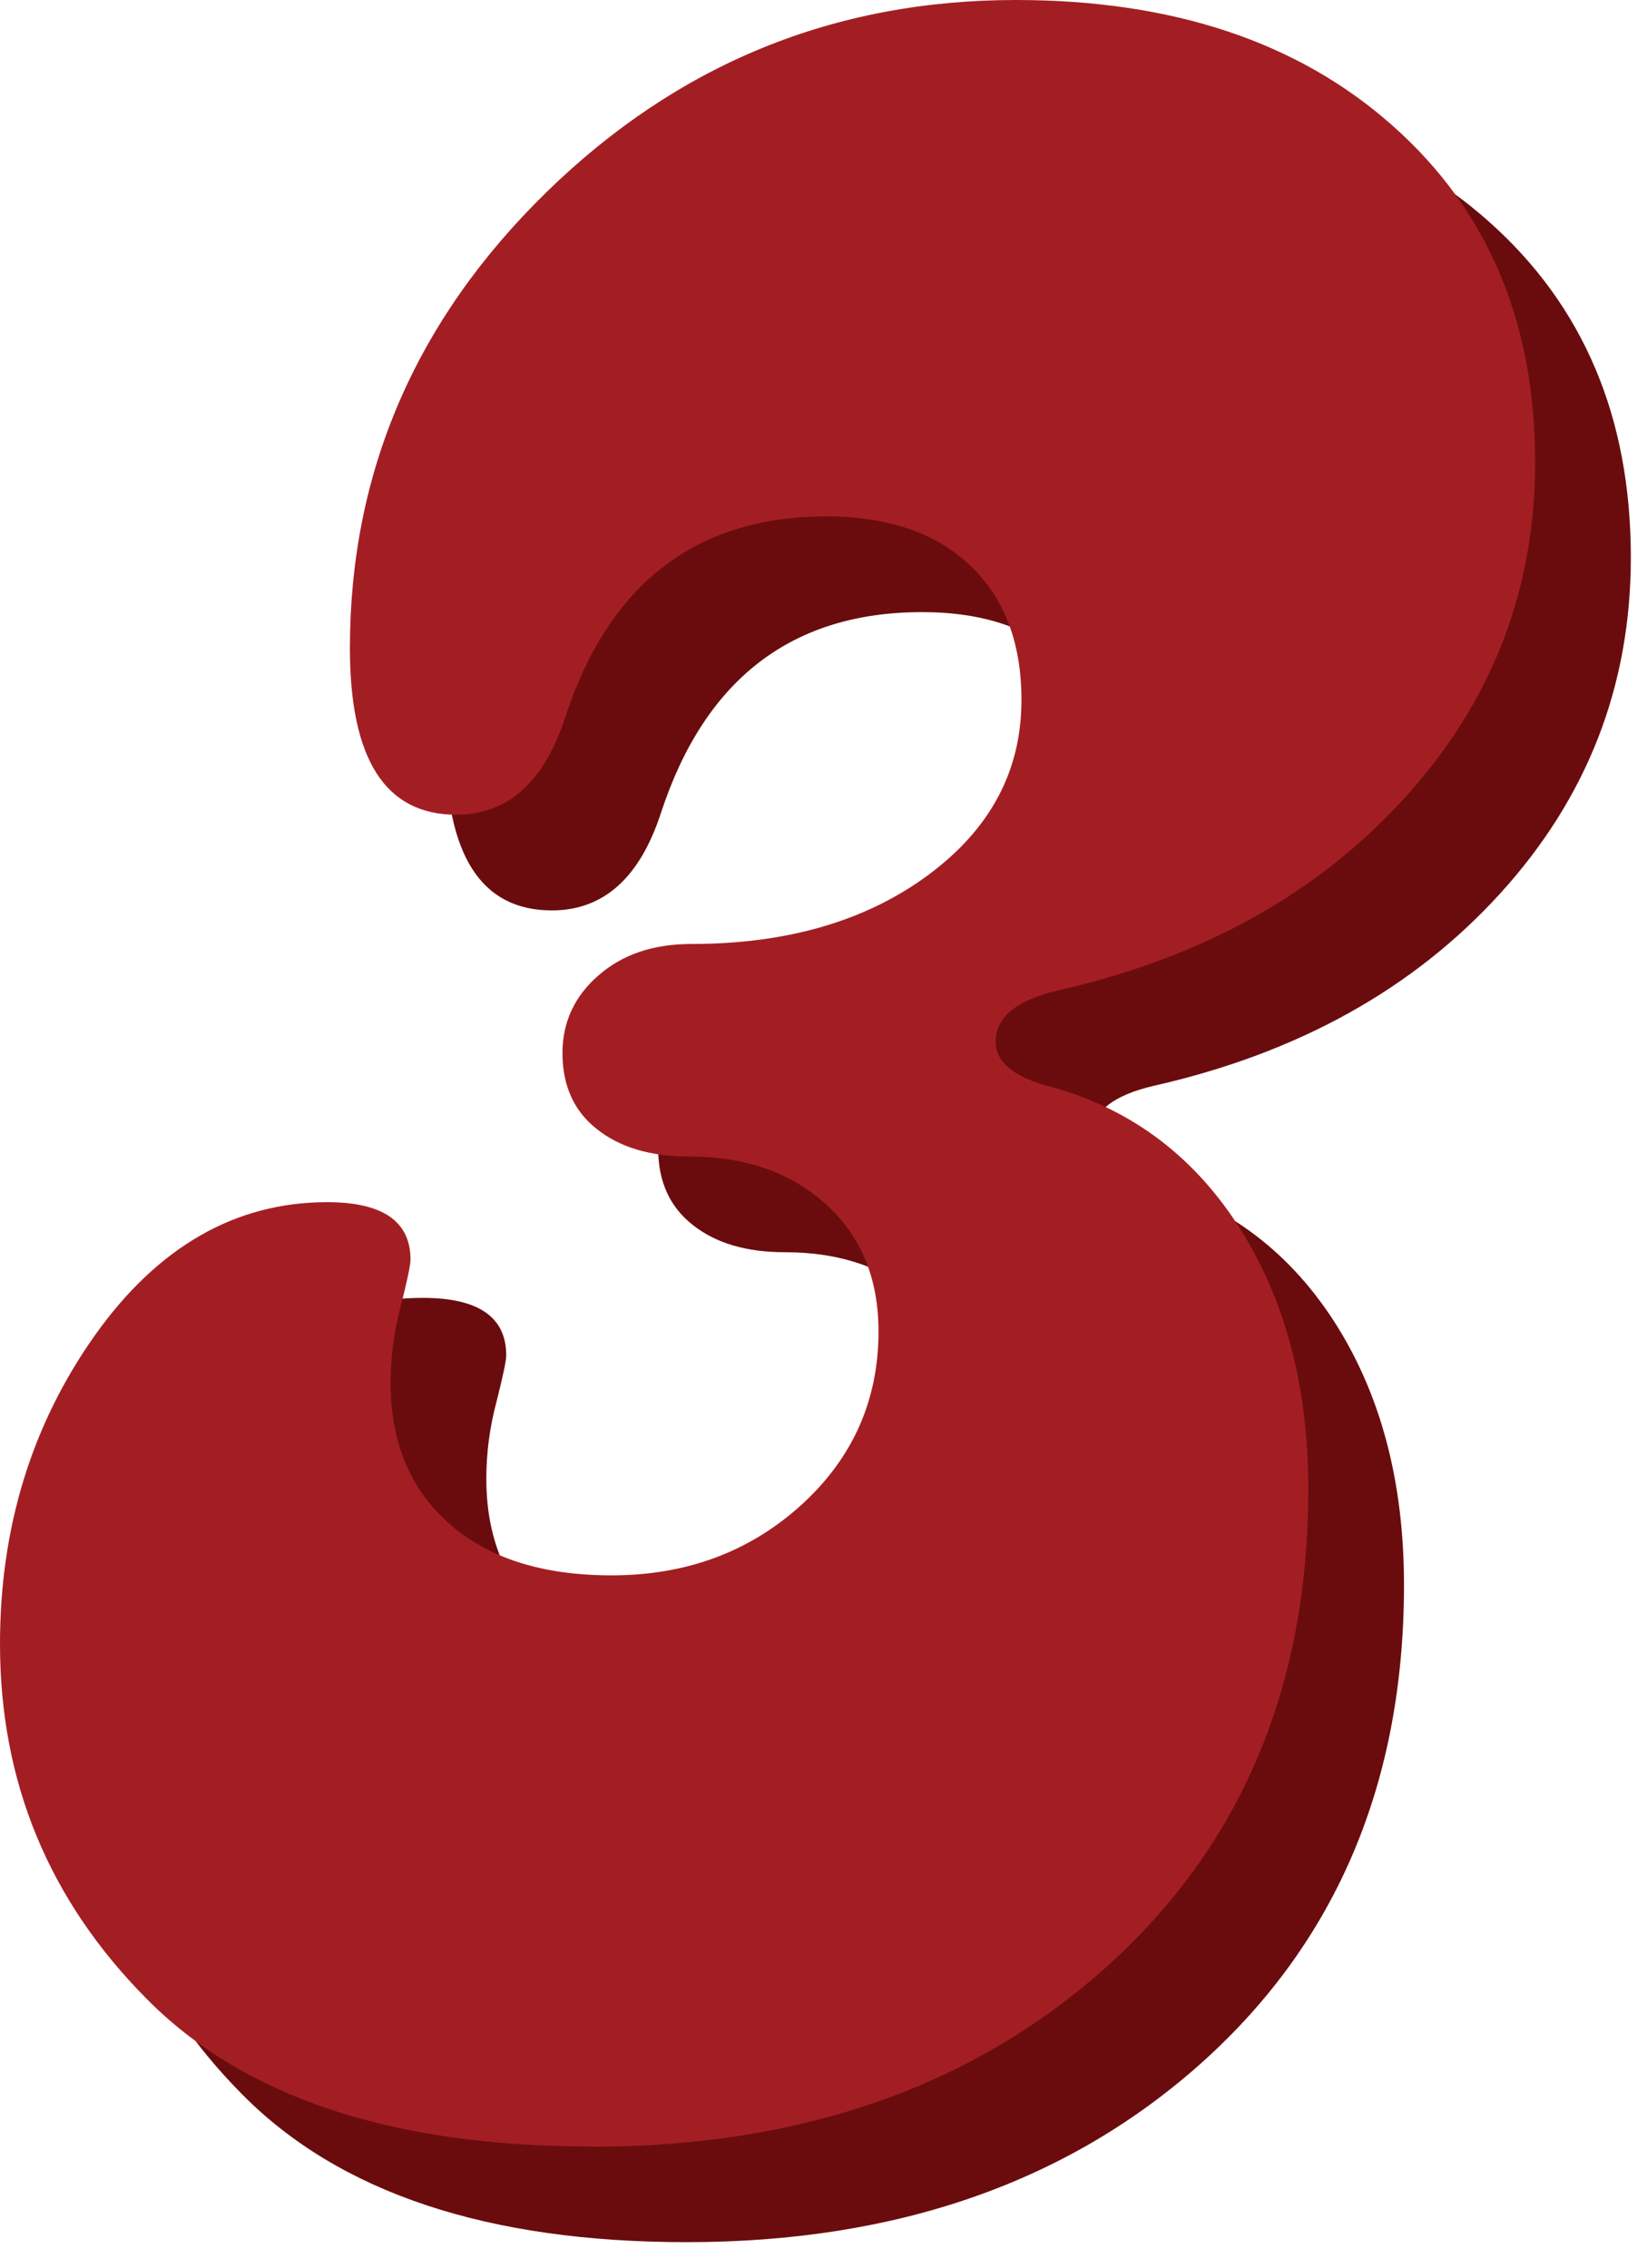
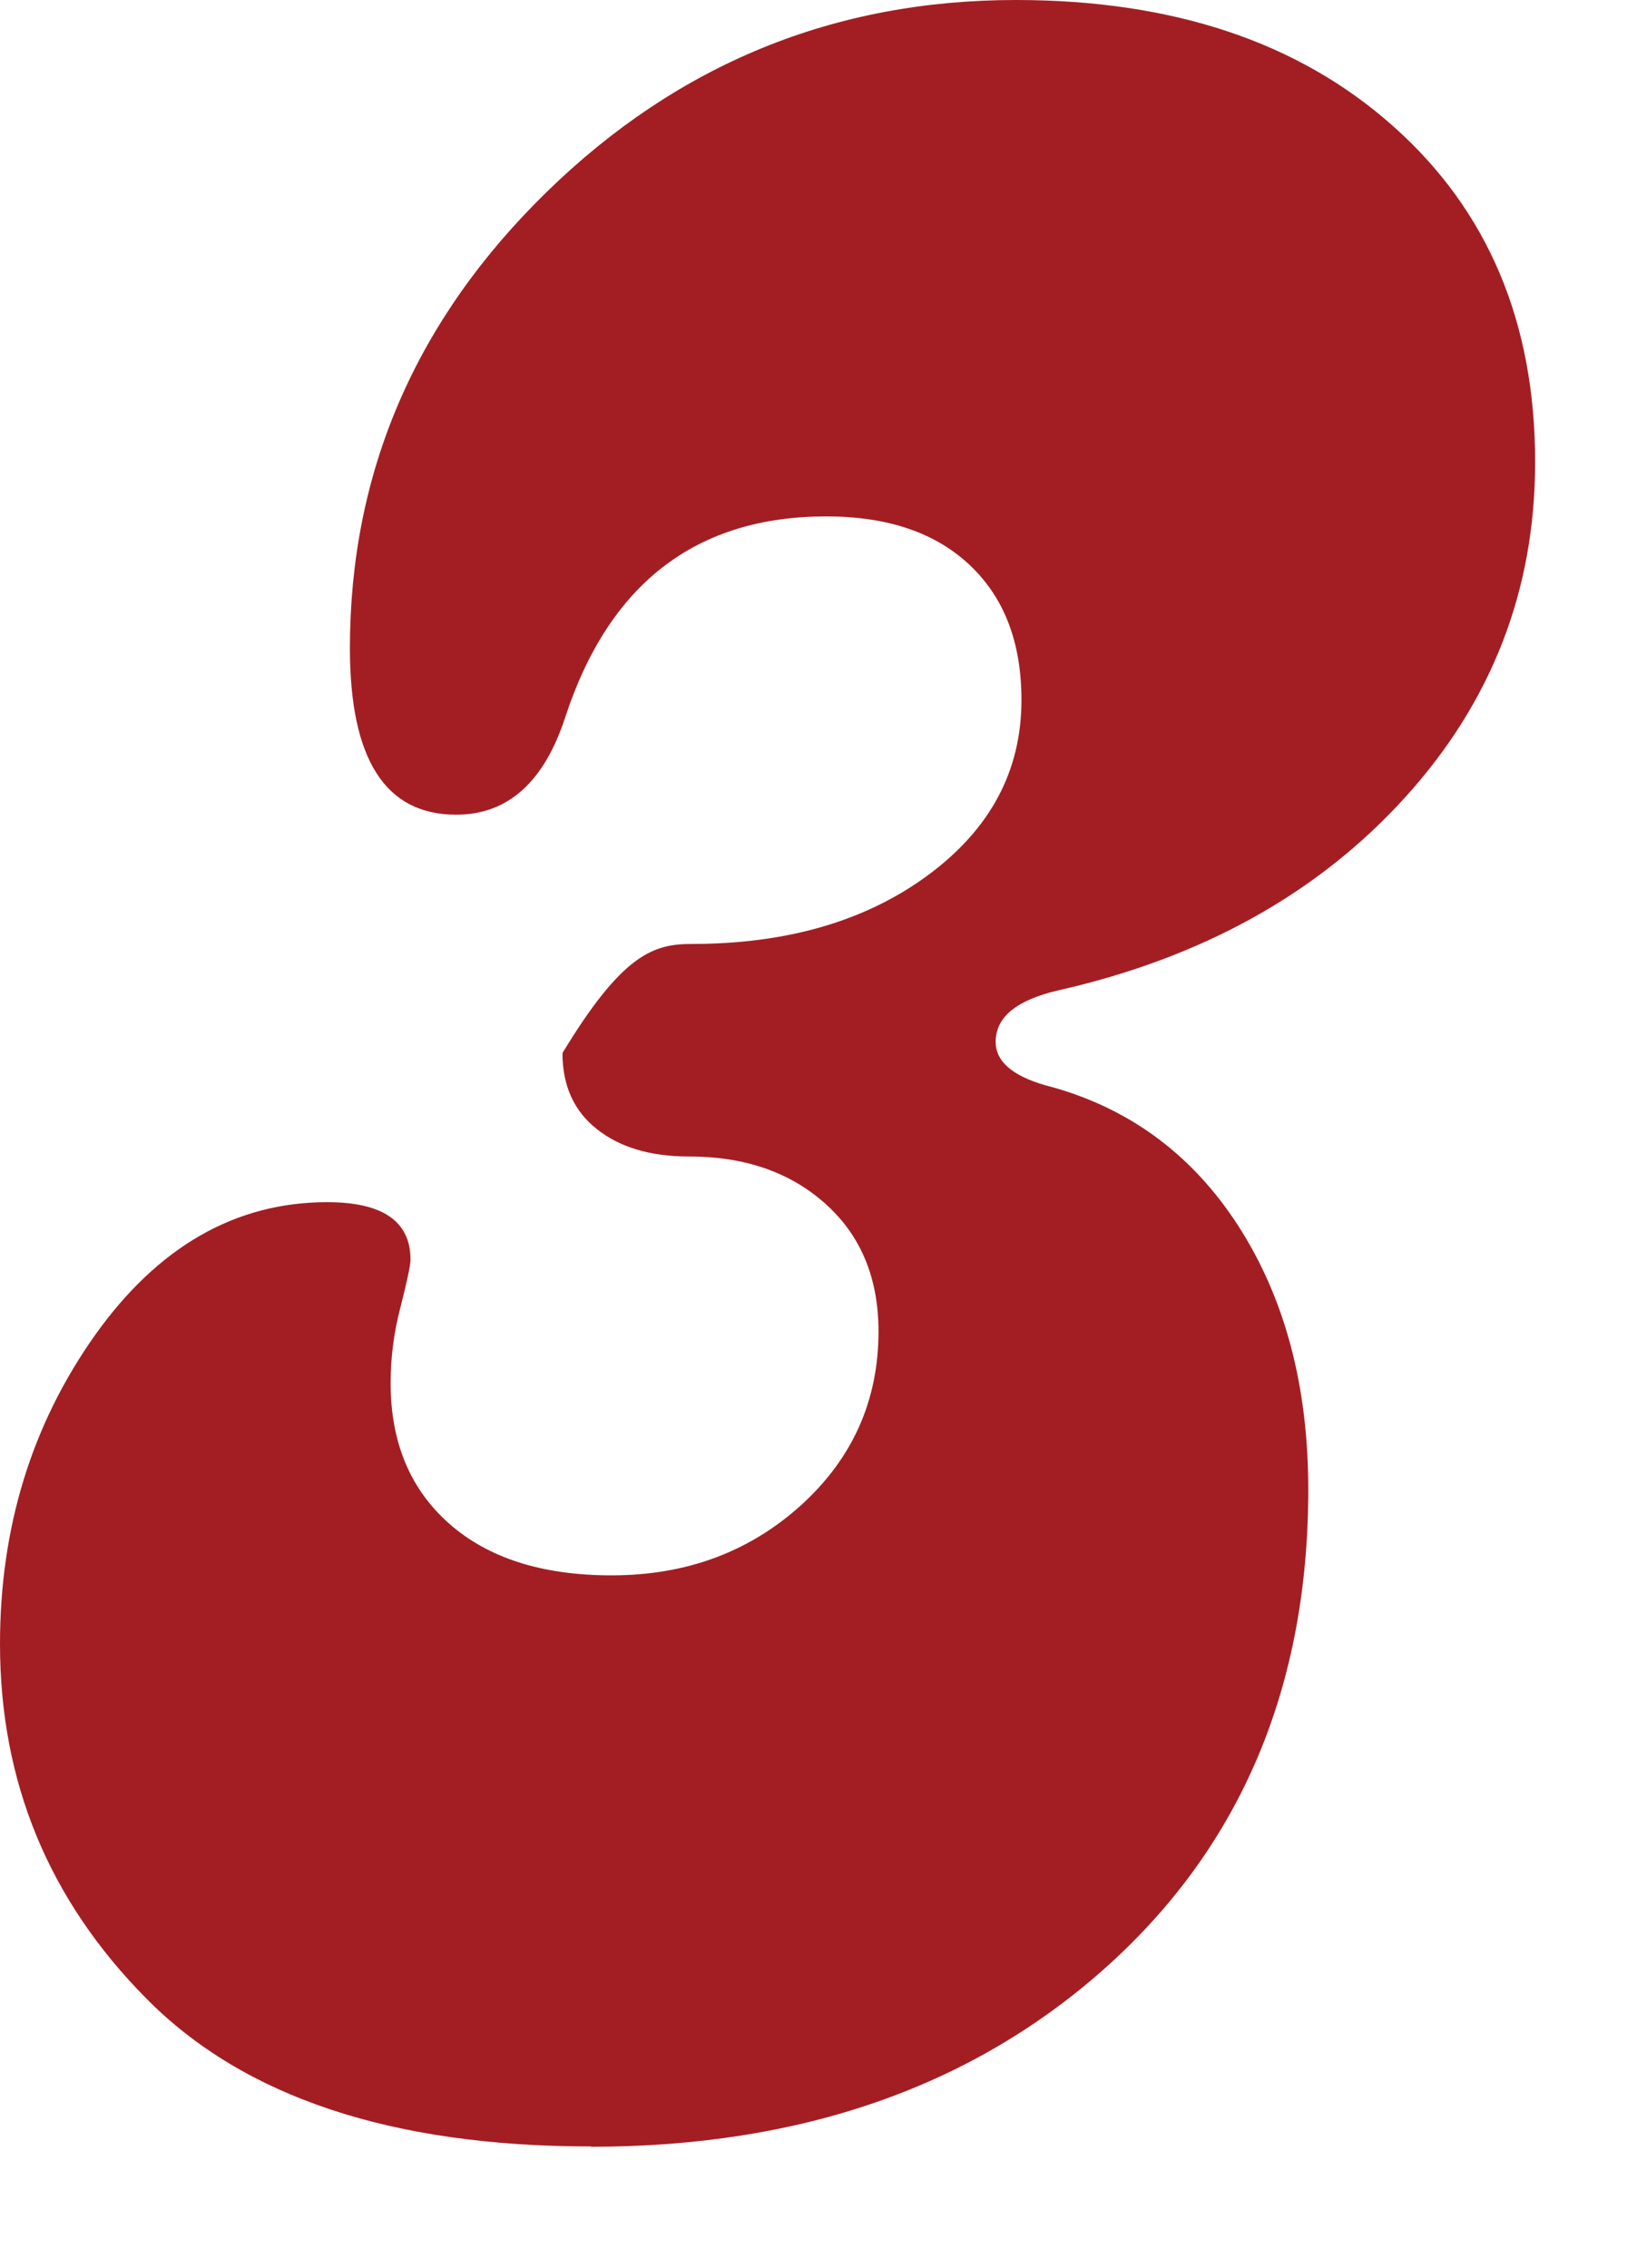
<svg xmlns="http://www.w3.org/2000/svg" fill="none" viewBox="0 0 53 73" height="73" width="53">
  <g clip-path="url(#clip0_1191_13)">
-     <path fill="#6A0C0D" d="M22.1 72.16C15.7 72.16 10.93 70.58 7.79 67.4C4.65 64.23 3.08 60.43 3.08 55.99C3.08 52.24 4.1 48.93 6.13 46.06C8.16 43.2 10.66 41.77 13.61 41.77C15.4 41.77 16.29 42.39 16.29 43.62C16.29 43.8 16.18 44.31 15.97 45.14C15.75 45.97 15.65 46.79 15.65 47.59C15.65 49.5 16.28 51.01 17.54 52.12C18.8 53.23 20.54 53.78 22.76 53.78C25.16 53.78 27.19 53.03 28.86 51.52C30.52 50.01 31.35 48.15 31.35 45.93C31.35 44.21 30.78 42.84 29.64 41.82C28.5 40.8 27.04 40.3 25.25 40.3C24.02 40.3 23.03 40.01 22.29 39.42C21.55 38.84 21.18 38.02 21.18 36.97C21.18 35.99 21.56 35.15 22.33 34.48C23.1 33.8 24.1 33.46 25.33 33.46C28.41 33.46 30.95 32.72 32.95 31.24C34.95 29.76 35.95 27.89 35.95 25.61C35.95 23.76 35.4 22.32 34.29 21.27C33.18 20.22 31.64 19.7 29.67 19.7C25.48 19.7 22.68 21.86 21.27 26.16C20.59 28.25 19.42 29.3 17.76 29.3C15.48 29.3 14.34 27.52 14.34 23.94C14.34 18.28 16.45 13.38 20.67 9.26C24.89 5.14 29.92 3.07 35.77 3.07C40.82 3.07 44.87 4.42 47.91 7.13C50.96 9.84 52.48 13.44 52.48 17.94C52.48 22.07 51.08 25.67 48.28 28.75C45.48 31.83 41.77 33.89 37.15 34.94C35.8 35.25 35.12 35.8 35.12 36.6C35.12 37.22 35.64 37.68 36.69 37.99C39.34 38.67 41.41 40.18 42.92 42.51C44.43 44.85 45.18 47.68 45.18 51.01C45.18 57.35 43.02 62.46 38.72 66.34C34.41 70.22 28.87 72.16 22.1 72.16Z" />
-     <path fill="#A31E23" d="M19.02 69.08C12.62 69.08 7.85 67.5 4.71 64.32C1.57 61.15 0 57.35 0 52.91C0 49.16 1.02 45.85 3.05 42.98C5.08 40.12 7.58 38.69 10.53 38.69C12.32 38.69 13.21 39.31 13.21 40.54C13.21 40.72 13.1 41.23 12.89 42.06C12.67 42.89 12.57 43.71 12.57 44.51C12.57 46.42 13.2 47.93 14.46 49.04C15.72 50.15 17.46 50.7 19.68 50.7C22.08 50.7 24.11 49.95 25.78 48.44C27.44 46.93 28.27 45.07 28.27 42.85C28.27 41.13 27.7 39.76 26.56 38.74C25.42 37.72 23.96 37.22 22.17 37.22C20.94 37.22 19.95 36.93 19.21 36.34C18.47 35.76 18.1 34.94 18.1 33.89C18.1 32.91 18.48 32.07 19.25 31.4C20.02 30.72 21.02 30.38 22.25 30.38C25.33 30.38 27.87 29.64 29.87 28.16C31.87 26.68 32.87 24.81 32.87 22.53C32.87 20.68 32.32 19.24 31.21 18.19C30.1 17.14 28.56 16.62 26.59 16.62C22.4 16.62 19.6 18.78 18.19 23.08C17.51 25.17 16.34 26.22 14.68 26.22C12.4 26.22 11.26 24.44 11.26 20.86C11.26 15.2 13.37 10.3 17.59 6.18C21.81 2.06 26.84 0 32.69 0C37.74 0 41.79 1.35 44.83 4.06C47.88 6.77 49.4 10.37 49.4 14.87C49.4 19 48 22.6 45.2 25.68C42.4 28.76 38.69 30.82 34.07 31.87C32.72 32.18 32.04 32.73 32.04 33.53C32.04 34.15 32.56 34.61 33.61 34.92C36.26 35.6 38.33 37.11 39.84 39.44C41.35 41.78 42.1 44.61 42.1 47.94C42.1 54.28 39.94 59.39 35.64 63.27C31.33 67.15 25.79 69.09 19.02 69.09V69.08Z" />
+     <path fill="#A31E23" d="M19.02 69.08C12.62 69.08 7.85 67.5 4.71 64.32C1.57 61.15 0 57.35 0 52.91C0 49.16 1.02 45.85 3.05 42.98C5.08 40.12 7.58 38.69 10.53 38.69C12.32 38.69 13.21 39.31 13.21 40.54C13.21 40.72 13.1 41.23 12.89 42.06C12.67 42.89 12.57 43.71 12.57 44.51C12.57 46.42 13.2 47.93 14.46 49.04C15.72 50.15 17.46 50.7 19.68 50.7C22.08 50.7 24.11 49.95 25.78 48.44C27.44 46.93 28.27 45.07 28.27 42.85C28.27 41.13 27.7 39.76 26.56 38.74C25.42 37.72 23.96 37.22 22.17 37.22C20.94 37.22 19.95 36.93 19.21 36.34C18.47 35.76 18.1 34.94 18.1 33.89C20.02 30.72 21.02 30.38 22.25 30.38C25.33 30.38 27.87 29.64 29.87 28.16C31.87 26.68 32.87 24.81 32.87 22.53C32.87 20.68 32.32 19.24 31.21 18.19C30.1 17.14 28.56 16.62 26.59 16.62C22.4 16.62 19.6 18.78 18.19 23.08C17.51 25.17 16.34 26.22 14.68 26.22C12.4 26.22 11.26 24.44 11.26 20.86C11.26 15.2 13.37 10.3 17.59 6.18C21.81 2.06 26.84 0 32.69 0C37.74 0 41.79 1.35 44.83 4.06C47.88 6.77 49.4 10.37 49.4 14.87C49.4 19 48 22.6 45.2 25.68C42.4 28.76 38.69 30.82 34.07 31.87C32.72 32.18 32.04 32.73 32.04 33.53C32.04 34.15 32.56 34.61 33.61 34.92C36.26 35.6 38.33 37.11 39.84 39.44C41.35 41.78 42.1 44.61 42.1 47.94C42.1 54.28 39.94 59.39 35.64 63.27C31.33 67.15 25.79 69.09 19.02 69.09V69.08Z" />
  </g>
  <defs>
    <clipPath id="clip0_1191_13">
      <rect fill="white" height="72.16" width="52.49" />
    </clipPath>
  </defs>
</svg>